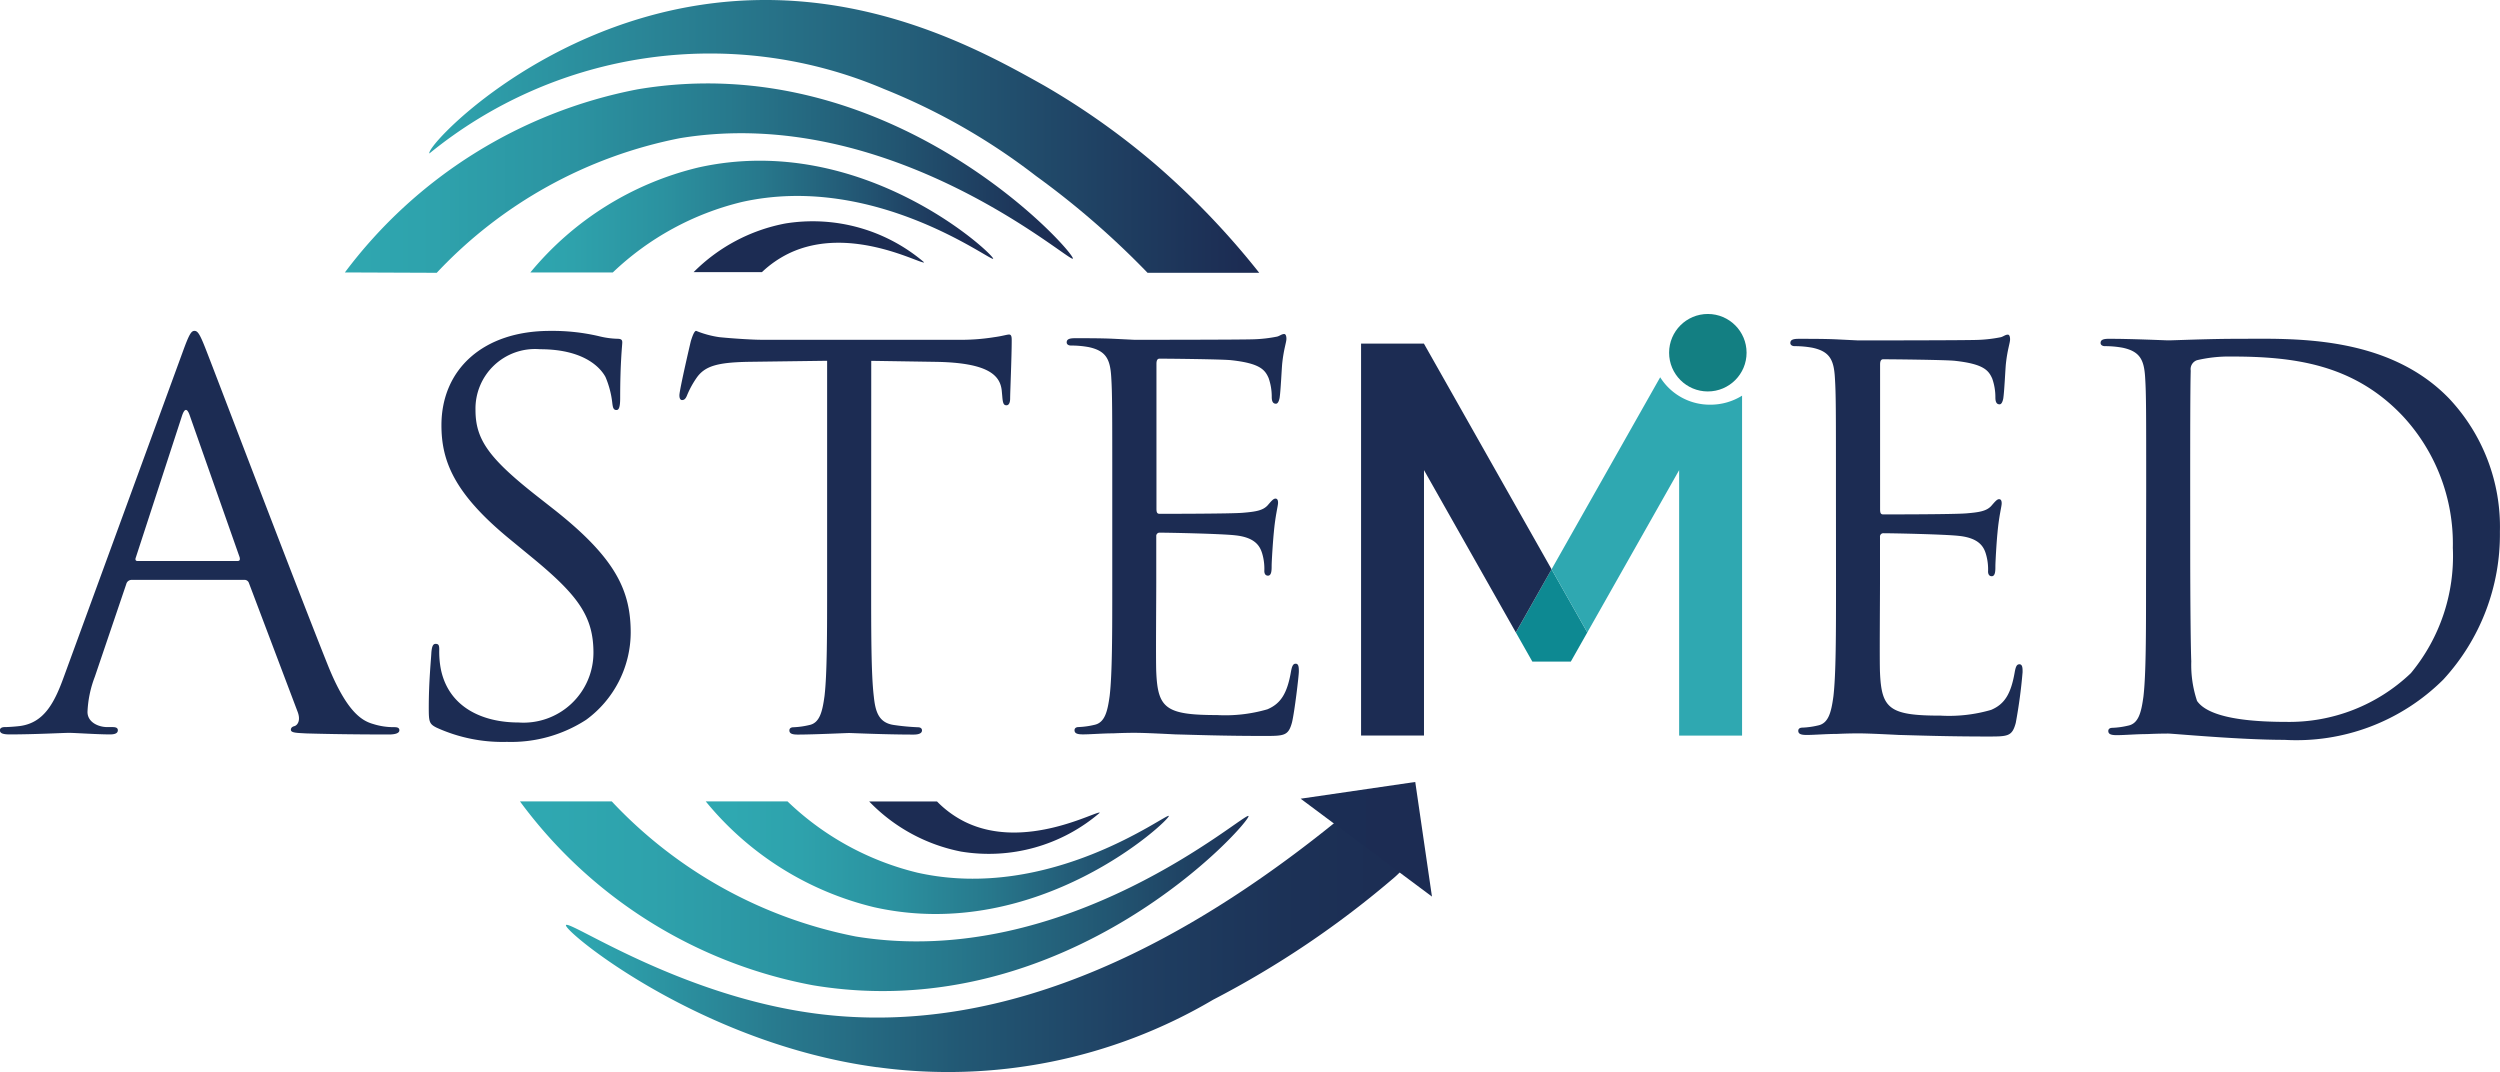
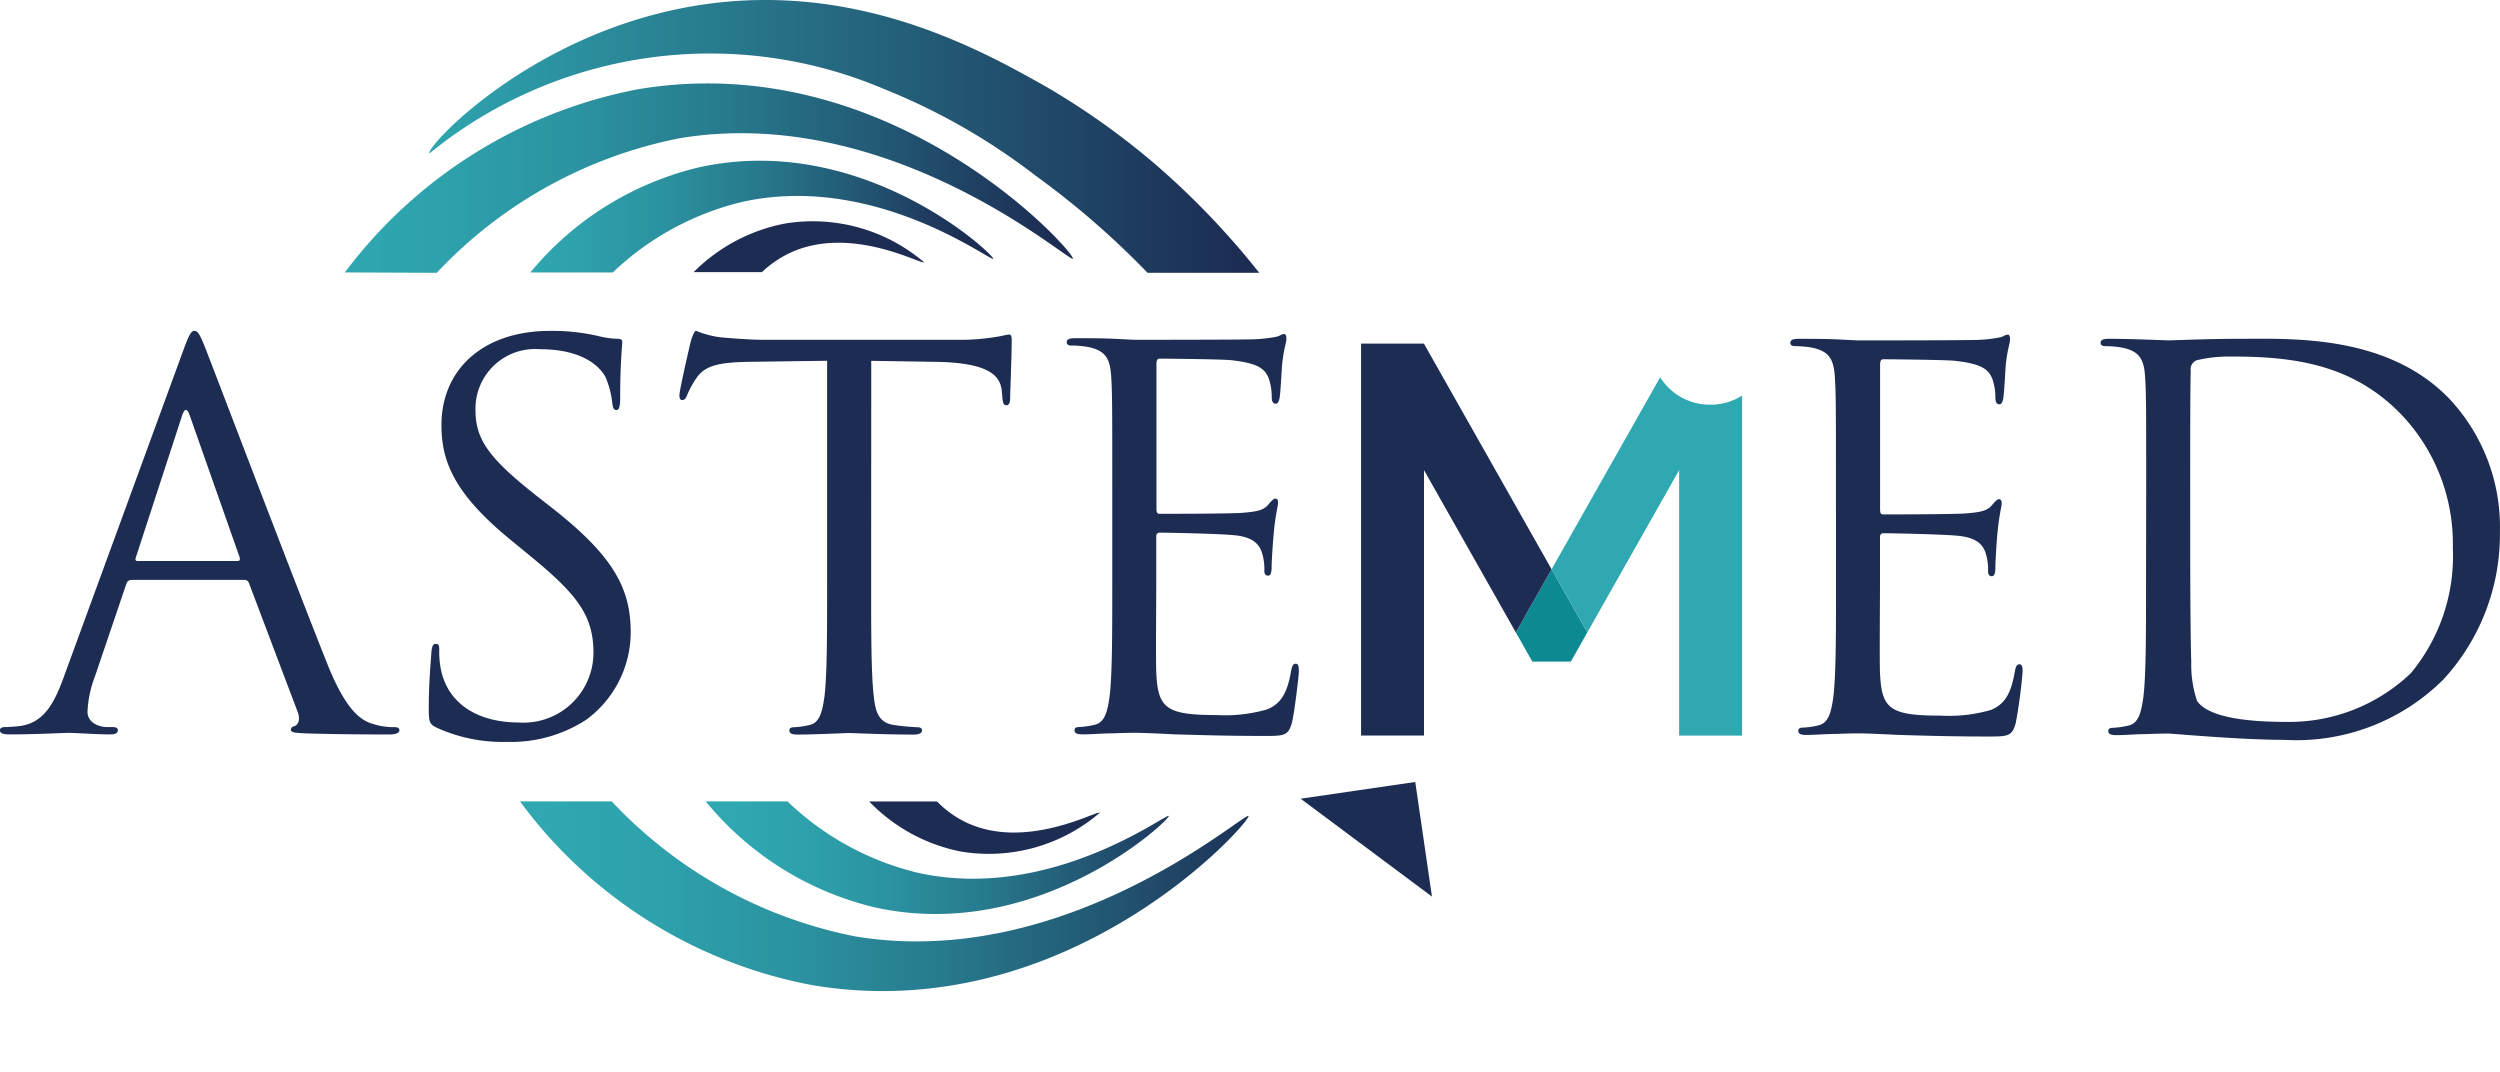
<svg xmlns="http://www.w3.org/2000/svg" xmlns:xlink="http://www.w3.org/1999/xlink" id="Astemed_logo" width="113.266" height="48.572" viewBox="0 0 113.266 48.572">
  <defs>
    <linearGradient id="linear-gradient" x1="-.02" x2=".981" y1="8.996" y2="8.996" gradientUnits="objectBoundingBox">
      <stop offset="0" stop-color="#2fa8b1" />
      <stop offset="1" stop-color="#1c2c53" />
    </linearGradient>
    <linearGradient id="linear-gradient-2" x1="-.029" x2=".971" y1="16.553" y2="16.553" gradientUnits="objectBoundingBox">
      <stop offset="0" stop-color="#2fa8b1" />
      <stop offset=".152" stop-color="#2ea2ac" />
      <stop offset=".343" stop-color="#2b93a1" />
      <stop offset=".555" stop-color="#27798d" />
      <stop offset=".78" stop-color="#225672" />
      <stop offset="1" stop-color="#1c2c53" />
    </linearGradient>
    <linearGradient id="linear-gradient-3" x1="-.059" x2=".941" y1="35.467" y2="35.467" gradientUnits="objectBoundingBox">
      <stop offset="0" stop-color="#2fa8b1" />
      <stop offset=".15" stop-color="#2ea2ac" />
      <stop offset=".343" stop-color="#2b92a0" />
      <stop offset=".558" stop-color="#27788c" />
      <stop offset=".789" stop-color="#225371" />
      <stop offset="1" stop-color="#1c2c53" />
    </linearGradient>
    <linearGradient id="linear-gradient-4" x1="-22.752" x2="-20.972" y1="-20.29" y2="-20.29" gradientUnits="objectBoundingBox">
      <stop offset="0" stop-color="#2fa8b1" />
      <stop offset=".144" stop-color="#2da1ac" />
      <stop offset=".348" stop-color="#2b8f9e" />
      <stop offset=".585" stop-color="#267187" />
      <stop offset=".848" stop-color="#204767" />
      <stop offset="1" stop-color="#1c2c53" />
    </linearGradient>
    <linearGradient id="linear-gradient-5" x1=".018" x2="1.019" y1="54.224" y2="54.224" gradientUnits="objectBoundingBox">
      <stop offset="0" stop-color="#2fa8b1" />
      <stop offset=".011" stop-color="#2ea5af" />
      <stop offset=".235" stop-color="#287a8e" />
      <stop offset=".451" stop-color="#225874" />
      <stop offset=".656" stop-color="#1f3f62" />
      <stop offset=".844" stop-color="#1c3156" />
      <stop offset="1" stop-color="#1c2c53" />
    </linearGradient>
    <linearGradient id="linear-gradient-6" x2="1" y1=".5" y2=".5" gradientUnits="objectBoundingBox">
      <stop offset=".001" stop-color="#1b2d54" />
      <stop offset="1" stop-color="#1c2c53" />
    </linearGradient>
    <linearGradient id="linear-gradient-7" x1=".027" x2="1.027" y1="70.041" y2="70.041" xlink:href="#linear-gradient-2" />
    <linearGradient id="linear-gradient-8" x1=".054" x2="1.054" y1="111.363" y2="111.363" xlink:href="#linear-gradient-3" />
    <linearGradient id="linear-gradient-9" x1="-21.801" x2="-20.021" y1="322.512" y2="322.512" xlink:href="#linear-gradient-4" />
    <style>
            .cls-1{fill:#1c2c53}
        </style>
  </defs>
  <g id="Group_2810" transform="translate(0 14.991)">
    <path id="Path_1890" d="M115.22 355.981c.285-.784.38-.926.522-.926s.237.119.522.855c.356.9 4.085 10.71 5.533 14.32.855 2.114 1.544 2.494 2.042 2.636a3.066 3.066 0 0 0 .95.143c.142 0 .237.024.237.142 0 .142-.214.19-.475.19-.356 0-2.09 0-3.728-.048-.451-.024-.712-.024-.712-.166 0-.095.071-.143.166-.166.142-.048.285-.261.142-.641l-2.209-5.842a.208.208 0 0 0-.214-.142h-5.106a.25.25 0 0 0-.237.19l-1.425 4.2a5.015 5.015 0 0 0-.332 1.591c0 .475.5.689.9.689h.238c.166 0 .237.047.237.142 0 .142-.142.19-.356.19-.57 0-1.591-.071-1.852-.071s-1.567.071-2.684.071c-.309 0-.451-.048-.451-.19 0-.1.1-.142.214-.142.166 0 .5-.024.689-.048 1.092-.142 1.567-1.045 1.995-2.232zm2.47 9.5c.119 0 .119-.071.1-.166l-2.256-6.412q-.178-.534-.356 0l-2.09 6.412c-.048.119 0 .166.071.166z" class="cls-1" transform="translate(-106.932 -355.055)" />
    <path id="Path_1891" d="M410.227 373.032c-.332-.166-.356-.261-.356-.9 0-1.187.1-2.137.119-2.517.024-.261.071-.38.19-.38.142 0 .166.071.166.261a4.184 4.184 0 0 0 .071.879c.356 1.757 1.924 2.422 3.515 2.422a3.17 3.17 0 0 0 3.4-3.159c0-1.639-.689-2.589-2.731-4.275l-1.069-.879c-2.517-2.066-3.087-3.538-3.087-5.153 0-2.541 1.9-4.275 4.916-4.275a9.209 9.209 0 0 1 2.209.237 3.881 3.881 0 0 0 .831.119c.19 0 .237.048.237.166s-.095.9-.095 2.517c0 .38-.047.546-.166.546-.143 0-.166-.119-.19-.309a4.173 4.173 0 0 0-.309-1.187c-.142-.261-.784-1.259-2.969-1.259a2.7 2.7 0 0 0-2.921 2.755c0 1.354.617 2.209 2.9 3.99l.665.522c2.8 2.209 3.467 3.681 3.467 5.581a4.921 4.921 0 0 1-2.02 3.942 6.247 6.247 0 0 1-3.586 1 7.206 7.206 0 0 1-3.187-.644z" class="cls-1" transform="translate(-390.445 -355.055)" />
    <path id="Path_1892" d="M595.584 366.454c0 2.28 0 4.156.119 5.153.071.689.214 1.211.926 1.306a10.341 10.341 0 0 0 1.068.1c.143 0 .19.071.19.142 0 .119-.119.19-.38.19-1.306 0-2.8-.071-2.921-.071s-1.615.071-2.327.071c-.261 0-.38-.048-.38-.19 0-.071.047-.142.19-.142a3.663 3.663 0 0 0 .712-.1c.475-.095.594-.617.689-1.306.119-1 .119-2.874.119-5.153v-10.045l-3.515.047c-1.472.024-2.042.19-2.422.76a4.177 4.177 0 0 0-.4.736c-.071.19-.142.237-.237.237-.071 0-.119-.071-.119-.214 0-.237.475-2.28.522-2.47.047-.142.142-.451.237-.451a4.438 4.438 0 0 0 1.045.285c.689.071 1.591.119 1.876.119h8.906a9.493 9.493 0 0 0 1.686-.119c.356-.048.57-.119.665-.119.119 0 .119.143.119.285 0 .712-.071 2.351-.071 2.612 0 .214-.071.309-.166.309-.119 0-.166-.071-.19-.4l-.024-.261c-.071-.712-.641-1.259-2.921-1.306l-2.992-.047z" class="cls-1" transform="translate(-556.115 -355.055)" />
    <path id="Path_1893" d="M862.641 364.354c0-3.7 0-4.37-.047-5.13-.048-.807-.238-1.187-1.021-1.354a4.438 4.438 0 0 0-.807-.071c-.1 0-.19-.047-.19-.142 0-.143.119-.19.38-.19.546 0 1.188 0 1.71.024l.974.048c.166 0 4.892 0 5.438-.024a6.33 6.33 0 0 0 1.021-.119c.119-.024.214-.119.332-.119.071 0 .1.1.1.214 0 .166-.119.451-.19 1.116-.024.238-.071 1.282-.119 1.567-.024.119-.071.261-.166.261-.143 0-.19-.119-.19-.309a2.547 2.547 0 0 0-.142-.855c-.166-.38-.4-.665-1.686-.807-.4-.047-2.992-.071-3.253-.071-.095 0-.142.071-.142.237v6.555c0 .166.024.238.142.238.309 0 3.23 0 3.776-.047.57-.048.9-.1 1.116-.333.166-.19.261-.309.356-.309.071 0 .119.047.119.19s-.119.546-.19 1.33c-.048.475-.1 1.354-.1 1.52 0 .19 0 .451-.166.451-.119 0-.166-.095-.166-.214a2.427 2.427 0 0 0-.095-.784c-.1-.332-.309-.736-1.235-.831-.641-.071-2.992-.119-3.4-.119a.15.15 0 0 0-.166.166v2.09c0 .807-.024 3.562 0 4.061.071 1.639.427 1.947 2.755 1.947a6.811 6.811 0 0 0 2.28-.261c.617-.261.9-.736 1.069-1.71.048-.261.1-.356.214-.356.142 0 .142.19.142.356 0 .19-.19 1.8-.309 2.3-.166.617-.356.617-1.282.617-1.781 0-3.087-.048-4.013-.071-.926-.047-1.5-.071-1.852-.071-.047 0-.451 0-.95.024-.475 0-1.021.047-1.377.047-.261 0-.38-.047-.38-.19 0-.071.048-.142.19-.142a3.663 3.663 0 0 0 .712-.1c.475-.1.594-.617.689-1.306.119-1 .119-2.874.119-5.153z" class="cls-1" transform="translate(-812.248 -357.135)" />
  </g>
  <g id="Group_2812" transform="translate(61.666 14.225)">
    <path id="Path_1894" fill="#0d8992" d="M1177.945 526.341l.748 1.322h1.741l.748-1.322-1.619-2.862z" transform="translate(-1170.933 -511.912)" />
    <g id="Group_2811">
      <path id="Path_1895" d="M1071.452 364.026v-.01h-2.852v17.759h2.851v-12.026l4.161 7.354 1.619-2.861z" class="cls-1" transform="translate(-1068.601 -362.675)" />
      <path id="Path_1896" fill="#2fa8b1" d="M1208.11 387.816l-4.921 8.7 1.619 2.861 4.161-7.354v12.026h2.851v-15.4a2.712 2.712 0 0 1-1.44.409 2.653 2.653 0 0 1-2.27-1.242z" transform="translate(-1194.559 -384.948)" />
-       <circle id="Ellipse_17" cx="1.755" cy="1.755" r="1.755" fill="#137f82" transform="translate(13.955)" />
    </g>
  </g>
  <g id="Group_2815" transform="translate(19.45)">
    <path id="Path_1907" fill="url(#linear-gradient)" d="M422.579 121.48c-7.6 1.144-12.5 6.444-12.323 6.736a20.117 20.117 0 0 1 20.6-2.919 28.718 28.718 0 0 1 6.879 3.936 38.082 38.082 0 0 1 5.059 4.391h5.059a36.045 36.045 0 0 0-4.728-4.935l-.182-.154a33.724 33.724 0 0 0-4.83-3.392c-2.834-1.589-8.433-4.732-15.534-3.663z" transform="translate(-410.251 -121.263)" />
  </g>
  <g id="Group_2816" transform="translate(15.631 3.78)">
    <path id="Path_1908" fill="url(#linear-gradient-2)" d="M363.942 180.479c11.548-1.955 19.85 7.429 19.726 7.669-.114.218-8.232-7.032-17.8-5.457a20.537 20.537 0 0 0-11.021 6.1l-4.161-.017a21.684 21.684 0 0 1 13.256-8.295z" transform="translate(-350.691 -180.211)" />
  </g>
  <g id="Group_2817" transform="translate(24.029 7.281)">
    <path id="Path_1909" fill="url(#linear-gradient-3)" d="M489.266 235.115c7.45-1.663 13.428 3.981 13.356 4.135s-5.369-3.919-11.388-2.571a12.836 12.836 0 0 0-5.845 3.192h-3.735a14.144 14.144 0 0 1 7.612-4.756z" transform="translate(-481.654 -234.808)" />
  </g>
  <g id="Group_2818" transform="translate(31.427 10.023)">
    <path id="Path_1910" fill="url(#linear-gradient-4)" d="M601.185 277.666a7.777 7.777 0 0 1 6.285 1.758c-.056.149-3.34-1.744-6.129-.4a4.837 4.837 0 0 0-1.216.845h-3.095a7.96 7.96 0 0 1 4.155-2.203z" transform="translate(-597.03 -277.564)" />
  </g>
  <g id="Group_2819" transform="translate(25.639 36.523)">
-     <path id="Path_1911" fill="url(#linear-gradient-5)" d="M520.874 702.662c-8.06-1.079-14.226-6.183-14.1-6.439s5.106 3.174 11.26 4c8.859 1.187 17.318-3.389 24.478-9.39l2.624 1.738a1.562 1.562 0 0 1-.261.9 4.709 4.709 0 0 1-.547.573l-.012.01a42.966 42.966 0 0 1-8.22 5.548 23.635 23.635 0 0 1-15.221 3.057z" transform="translate(-506.771 -690.832)" />
-   </g>
+     </g>
  <path id="Path_1912" fill="url(#linear-gradient-6)" d="M1031.832 678.9l-5.95-4.435 5.193-.758z" transform="translate(-966.955 -638.279)" />
  <g id="Group_2820" transform="translate(81.111 15.161)">
    <path id="Path_1913" d="M1373.9 364.77c0-3.7 0-4.37-.048-5.13-.047-.807-.237-1.187-1.021-1.354a4.436 4.436 0 0 0-.807-.071c-.095 0-.19-.047-.19-.142 0-.143.119-.19.38-.19.546 0 1.187 0 1.71.024l.974.048c.166 0 4.892 0 5.438-.024a6.328 6.328 0 0 0 1.021-.119c.119-.024.214-.119.332-.119.072 0 .1.1.1.214 0 .166-.119.451-.19 1.116-.024.237-.071 1.282-.119 1.567-.024.119-.071.261-.166.261-.142 0-.19-.119-.19-.309a2.551 2.551 0 0 0-.142-.855c-.166-.38-.4-.665-1.686-.807-.4-.047-2.992-.071-3.254-.071-.095 0-.142.071-.142.237v6.554c0 .166.024.238.142.238.309 0 3.23 0 3.776-.048.57-.048.9-.1 1.116-.333.166-.19.261-.309.356-.309.071 0 .119.048.119.19s-.119.546-.19 1.33c-.047.475-.095 1.354-.095 1.52 0 .19 0 .451-.166.451-.119 0-.166-.1-.166-.214a2.431 2.431 0 0 0-.095-.784c-.095-.332-.309-.736-1.235-.831-.641-.071-2.992-.119-3.4-.119a.15.15 0 0 0-.166.166v2.09c0 .807-.024 3.562 0 4.061.071 1.639.428 1.947 2.755 1.947a6.809 6.809 0 0 0 2.28-.261c.618-.261.9-.736 1.069-1.71.048-.261.095-.356.214-.356.143 0 .143.19.142.356a23.231 23.231 0 0 1-.309 2.3c-.166.617-.356.617-1.282.617-1.781 0-3.087-.047-4.013-.071-.926-.047-1.5-.071-1.852-.071-.047 0-.451 0-.95.024-.475 0-1.021.047-1.377.047-.261 0-.38-.047-.38-.19 0-.071.047-.142.19-.142a3.665 3.665 0 0 0 .712-.1c.475-.1.594-.617.689-1.306.119-1 .119-2.874.119-5.153z" class="cls-1" transform="translate(-1371.831 -357.693)" />
    <path id="Path_1914" d="M1593.135 367.492c0-3.7 0-4.37-.047-5.13-.047-.807-.237-1.187-1.021-1.354a4.444 4.444 0 0 0-.808-.071c-.095 0-.19-.048-.19-.143 0-.143.119-.19.38-.19 1.069 0 2.565.071 2.683.071.285 0 1.781-.071 3.206-.071 2.351 0 6.7-.214 9.523 2.707a8.485 8.485 0 0 1 2.3 6.032 9.707 9.707 0 0 1-2.565 6.7 9.435 9.435 0 0 1-7.2 2.731c-1.021 0-2.28-.071-3.3-.142-1.045-.071-1.853-.143-1.971-.143-.047 0-.451 0-.95.024-.475 0-1.021.048-1.377.048-.261 0-.38-.048-.38-.19 0-.071.047-.142.19-.142a3.669 3.669 0 0 0 .712-.1c.475-.095.594-.617.689-1.306.119-1 .119-2.874.119-5.153zm1.995 2.565c0 2.517.024 4.7.048 5.153a5.185 5.185 0 0 0 .261 1.8c.309.451 1.235.95 4.037.95a7.971 7.971 0 0 0 5.652-2.209 8.312 8.312 0 0 0 1.9-5.676 8.495 8.495 0 0 0-2.28-5.984c-2.232-2.351-4.94-2.684-7.766-2.684a6.341 6.341 0 0 0-1.544.166.43.43 0 0 0-.285.475c-.024.807-.024 3.23-.024 5.058z" class="cls-1" transform="translate(-1577.01 -360.415)" />
  </g>
  <g id="Group_2821" transform="translate(23.562 36.308)">
    <path id="Path_1915" fill="url(#linear-gradient-7)" d="M487.651 695.8c11.6 1.931 19.852-7.442 19.726-7.669s-8.23 7.029-17.8 5.457a20.568 20.568 0 0 1-11.051-6.121h-4.158a21.337 21.337 0 0 0 13.283 8.333z" transform="translate(-474.373 -687.468)" />
  </g>
  <g id="Group_2822" transform="translate(31.975 36.308)">
    <path id="Path_1916" fill="url(#linear-gradient-8)" d="M613.19 692.262c7.447 1.67 13.429-3.98 13.355-4.135s-5.369 3.918-11.388 2.571a12.862 12.862 0 0 1-5.887-3.229h-3.705a14.128 14.128 0 0 0 7.625 4.793z" transform="translate(-605.565 -687.468)" />
  </g>
  <g id="Group_2823" transform="translate(39.377 36.308)">
    <path id="Path_1917" fill="url(#linear-gradient-9)" d="M725.161 689.742a7.72 7.72 0 0 0 6.285-1.758c-.057-.151-3.381 1.77-6.129.4a4.69 4.69 0 0 1-1.244-.912H721a7.889 7.889 0 0 0 4.161 2.27z" transform="translate(-720.997 -687.468)" />
  </g>
</svg>